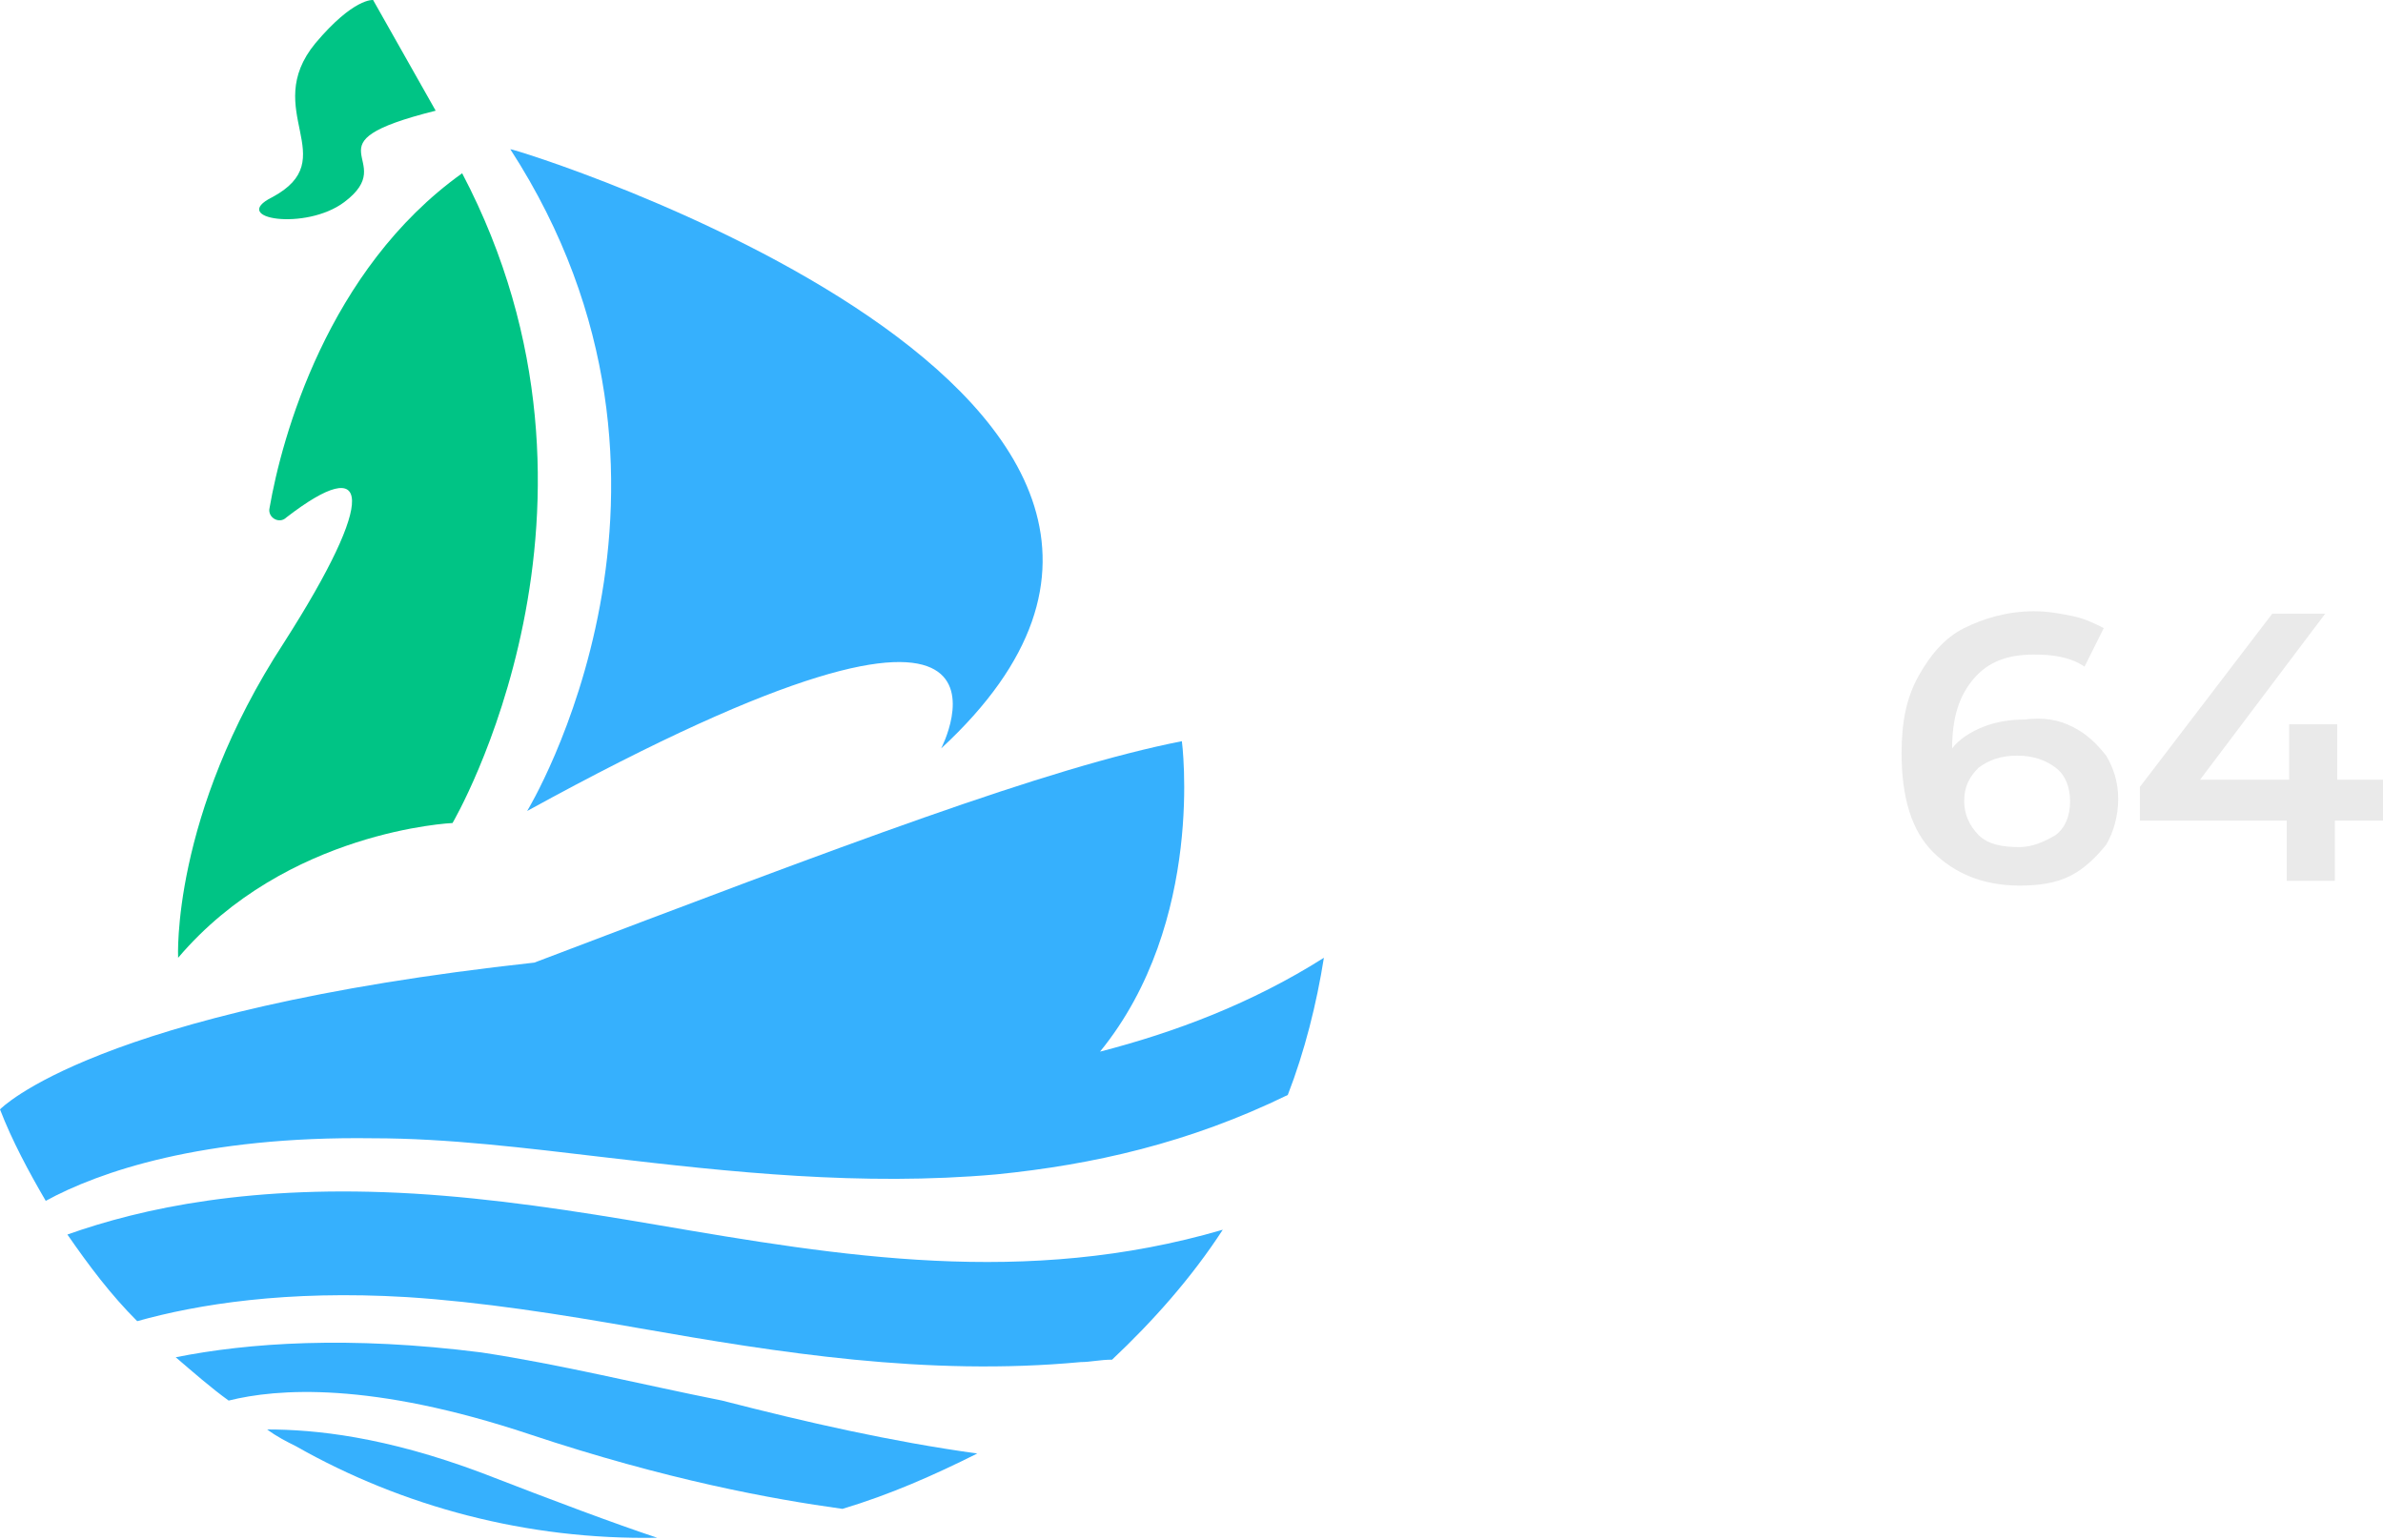
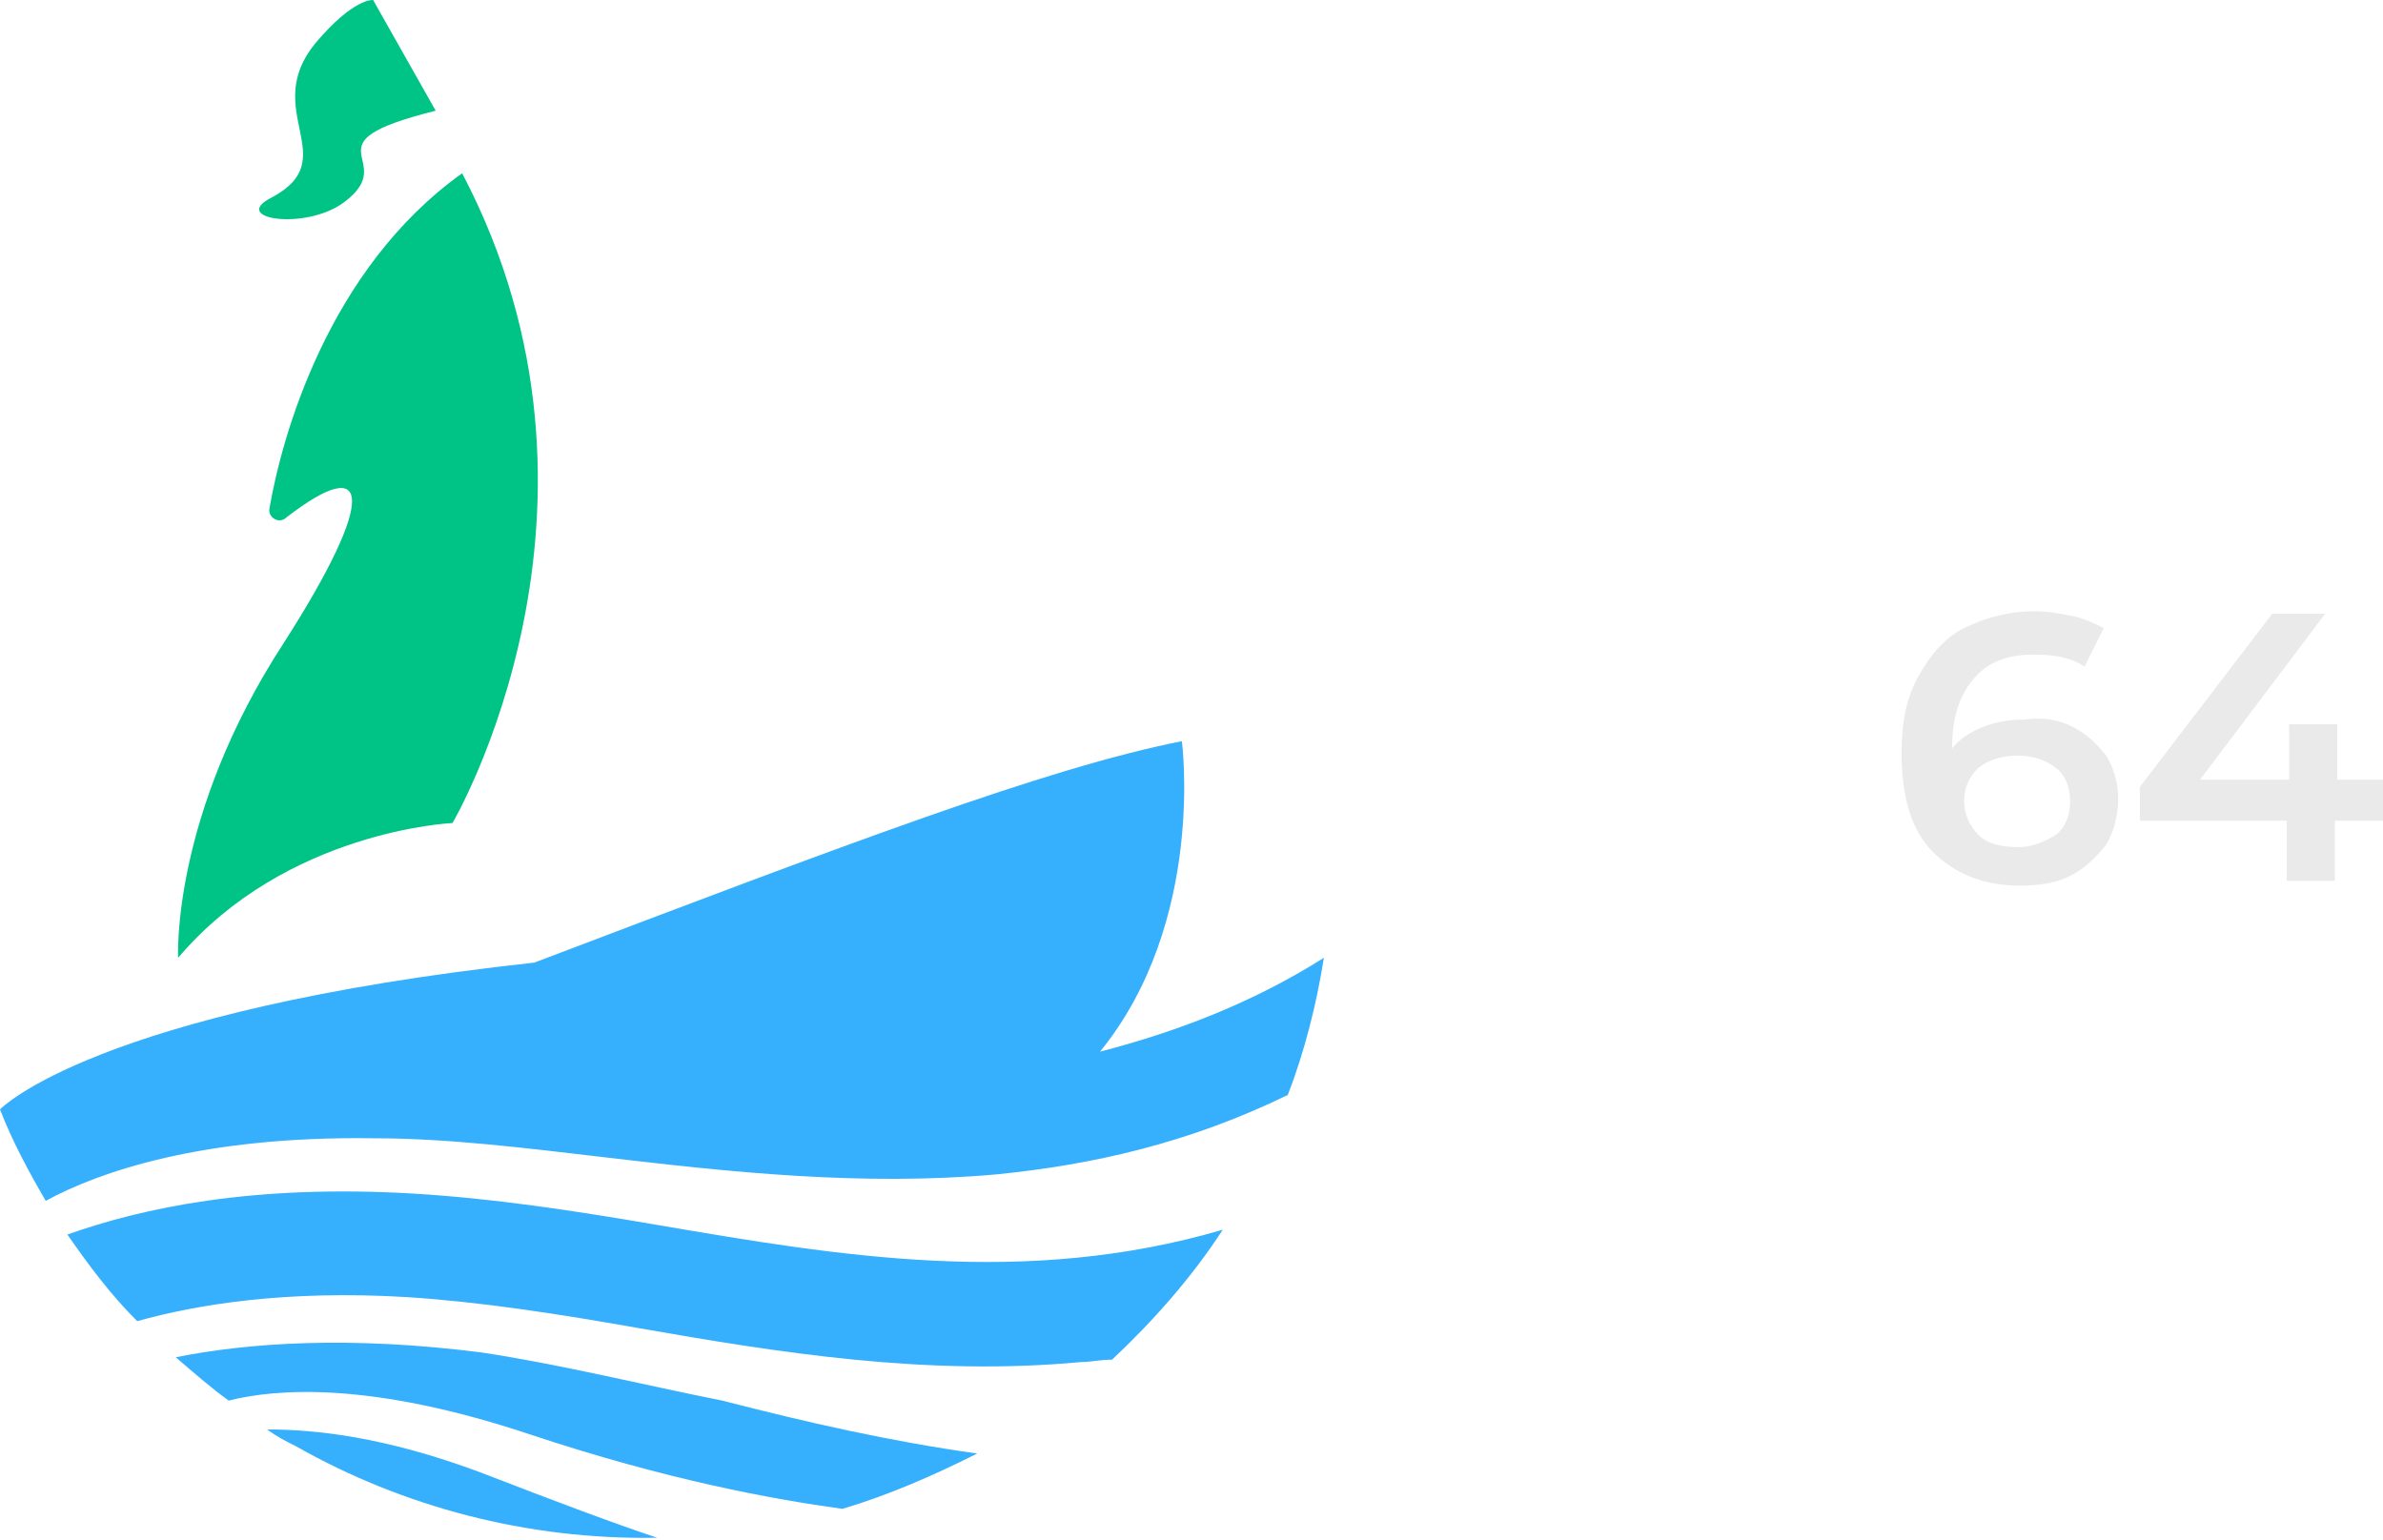
<svg xmlns="http://www.w3.org/2000/svg" id="Слой_1" x="0px" y="0px" viewBox="0 0 99 64" xml:space="preserve">
  <g>
    <g>
      <path fill="#00C485" d="M19.2,7.2c7.3,13.9-0.4,27-0.4,27s-6.9,0.3-11.4,5.6c0,0-0.3-5.9,4.4-13.1c3.9-6.1,3.6-7.9,0.1-5.2 c-0.3,0.3-0.8,0-0.7-0.4C11.7,18.2,13.6,11.2,19.2,7.2z" />
      <path fill="#00C485" d="M18.1,4.6L15.5,0c0,0-0.8-0.1-2.4,1.8c-2.3,2.8,1.2,4.8-1.8,6.4c-1.8,0.9,1.4,1.4,3,0.2 C16.7,6.6,12.5,6,18.1,4.6z" />
-       <path fill="#36B0FD" d="M39.1,31.1c0,0,5-9.6-17.2,2.6c0,0,8.3-13.6-0.7-27.5C21.2,6.1,54.9,16.5,39.1,31.1z" />
      <g>
        <path fill="#36B0FD" d="M45.7,43.7c4.4-5.4,3.4-12.9,3.4-12.9c-5.6,1.1-14,4.3-26.9,9.2C3.9,42,0,46.1,0,46.1 c0.5,1.3,1.2,2.6,1.9,3.8c2.2-1.2,6.5-2.7,13.6-2.6c3.1,0,6.3,0.4,9.7,0.8c5.1,0.6,10.6,1.2,16.2,0.7c4-0.4,8-1.3,12.1-3.3 c0.7-1.8,1.2-3.8,1.5-5.7C52,41.7,48.8,42.9,45.7,43.7z" />
        <path fill="#36B0FD" d="M27.3,50.9c-3.5-0.6-6.8-1.1-10.1-1.3c-6.7-0.4-11.3,0.6-14.4,1.7c0.9,1.3,1.8,2.5,2.9,3.6 c2.5-0.7,6.2-1.3,11.2-1c3.1,0.2,6.3,0.7,9.7,1.3c5.7,1,11.9,2,18.3,1.4c0.4,0,0.8-0.1,1.3-0.1c1.7-1.6,3.3-3.4,4.6-5.4 C42.6,53.5,34.9,52.2,27.3,50.9z" />
        <path fill="#36B0FD" d="M20,56.2c-5.5-0.7-9.7-0.4-12.7,0.2c0.7,0.6,1.5,1.3,2.2,1.8c2-0.5,5.9-0.8,12.5,1.4 c5.7,1.9,10.1,2.7,13,3.1c2-0.6,3.8-1.4,5.6-2.3c-3.6-0.5-7.1-1.3-10.6-2.2C26.5,57.5,23.3,56.7,20,56.2z" />
        <path fill="#36B0FD" d="M11.1,59.4c0.4,0.3,0.8,0.5,1.2,0.7c4.4,2.5,9.6,3.9,15,3.8c-1.8-0.6-4.2-1.5-7.3-2.7 C16,59.7,13.1,59.4,11.1,59.4z" />
      </g>
    </g>
    <g>
      <path fill="#EAEAEA" d="M86.1,30.2c0.6,0.3,1,0.7,1.4,1.2c0.3,0.5,0.5,1.1,0.5,1.8c0,0.7-0.2,1.4-0.5,1.9c-0.4,0.5-0.9,1-1.5,1.3 s-1.3,0.4-2.1,0.4c-1.5,0-2.7-0.5-3.6-1.4S79,33.1,79,31.3c0-1.3,0.2-2.3,0.7-3.2c0.5-0.9,1.1-1.6,1.9-2s1.8-0.7,2.9-0.7 c0.6,0,1.1,0.1,1.6,0.2c0.5,0.1,0.9,0.3,1.3,0.5l-0.8,1.6c-0.6-0.4-1.3-0.5-2.1-0.5c-1.1,0-1.9,0.3-2.5,1s-0.9,1.6-0.9,2.9v0 c0.3-0.4,0.8-0.7,1.3-0.9s1.1-0.3,1.7-0.3C84.9,29.8,85.5,29.9,86.1,30.2z M85.4,34.7c0.4-0.3,0.6-0.8,0.6-1.4 c0-0.6-0.2-1.1-0.6-1.4c-0.4-0.3-0.9-0.5-1.6-0.5c-0.7,0-1.2,0.2-1.6,0.5c-0.4,0.4-0.6,0.8-0.6,1.4c0,0.5,0.2,1,0.6,1.4 s1,0.5,1.7,0.5C84.4,35.2,84.9,35,85.4,34.7z" />
      <path fill="#EAEAEA" d="M99,34.1h-2v2.5h-2v-2.5h-6.1v-1.4l5.5-7.2h2.2l-5.2,6.9h3.7v-2.3h2v2.3h2V34.1z" />
    </g>
  </g>
</svg>